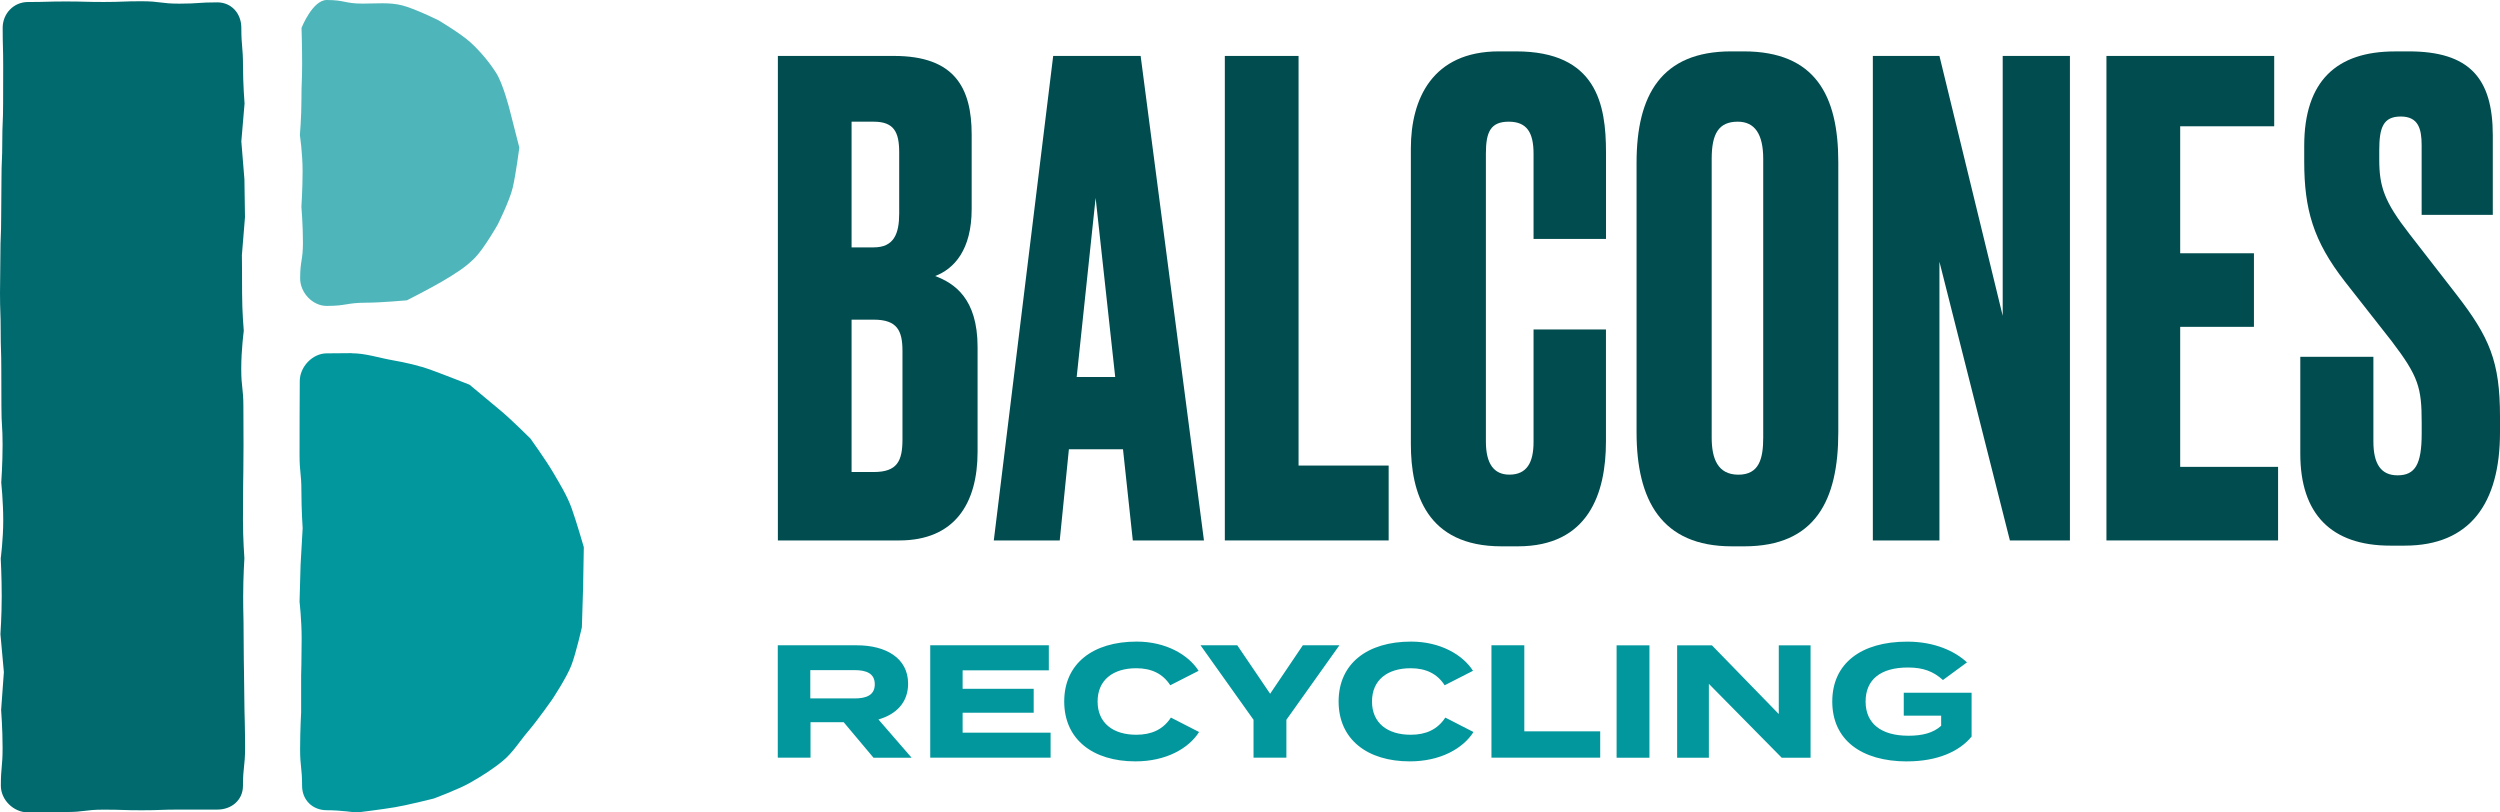
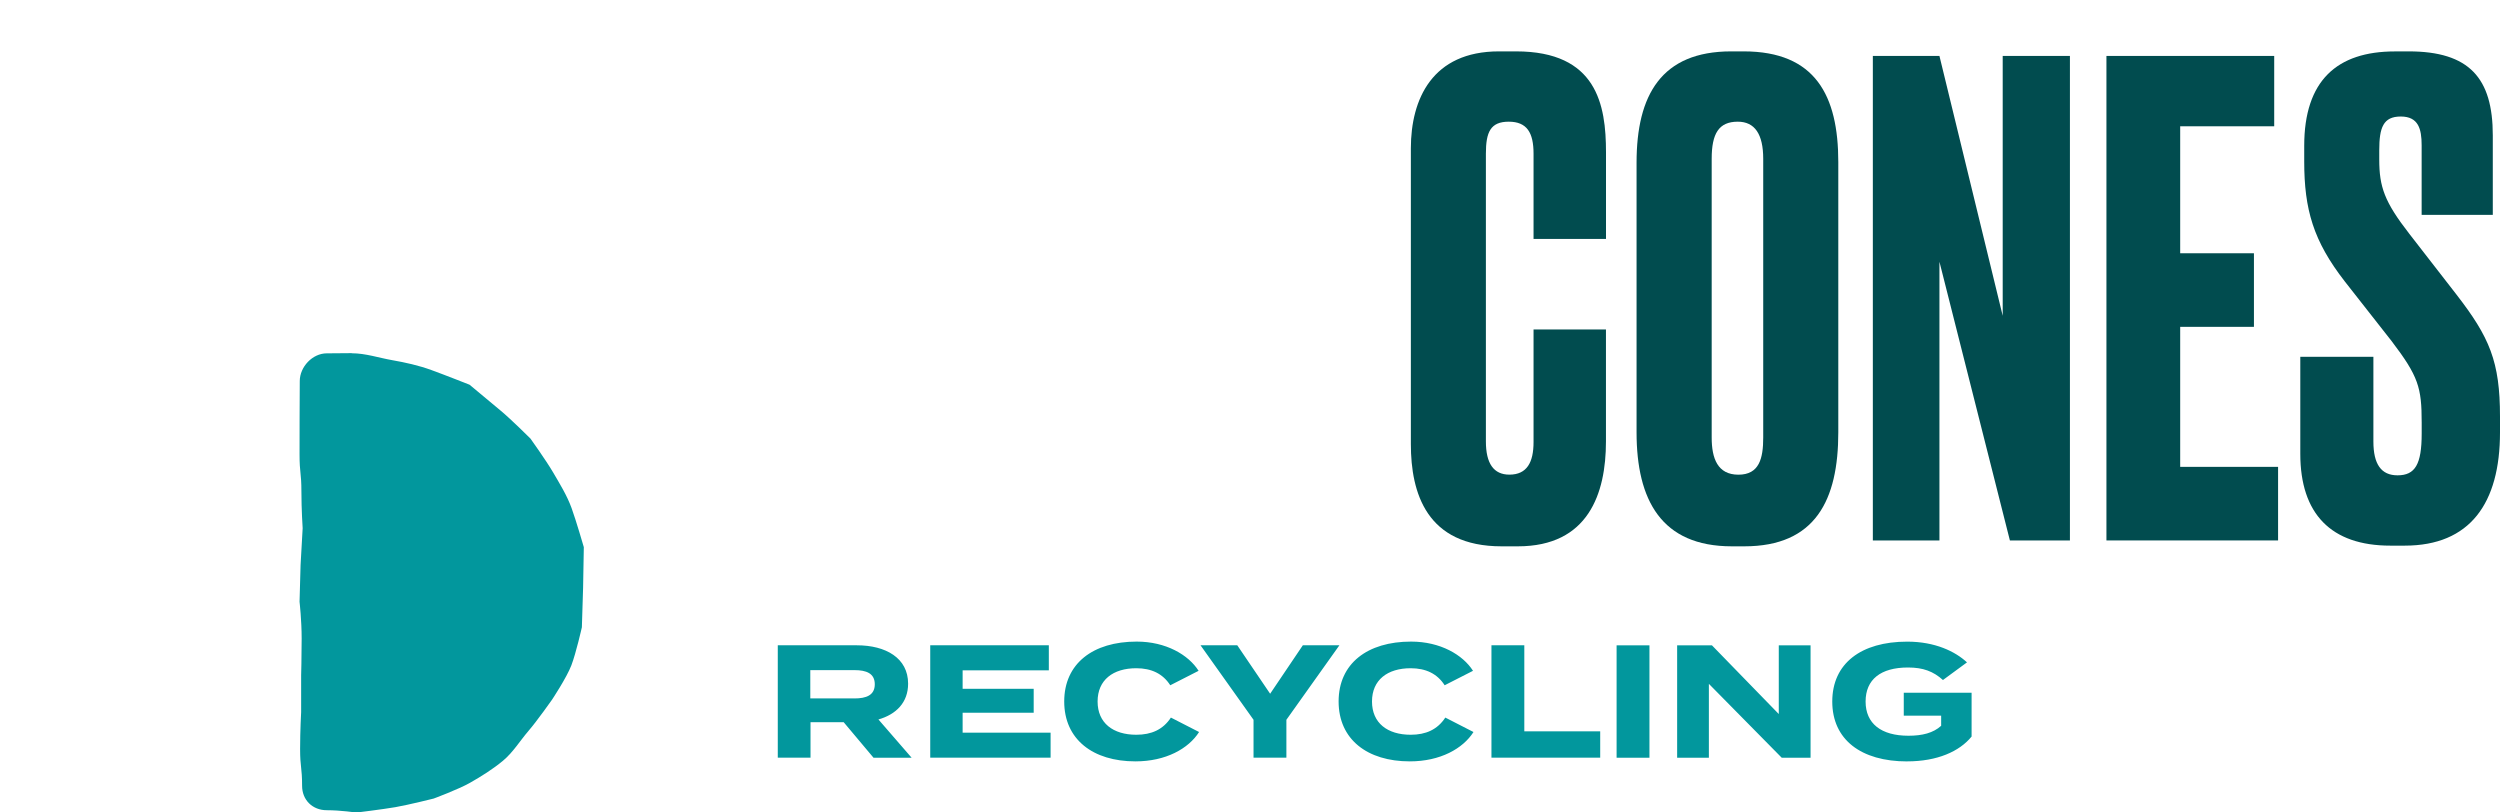
<svg xmlns="http://www.w3.org/2000/svg" width="160" height="52" viewBox="0 0 160 52" fill="none">
  <g clip-path="url(#clip0_892_543)">
    <path fill-rule="evenodd" clip-rule="evenodd" d="M115.876 41.301V48.494H114.03L109.368 43.766V48.494H107.337V41.301H109.564L113.842 45.699V41.301H115.876ZM103.462 41.301V48.494H105.565V41.301H103.462ZM102.413 46.809V48.492H95.453V41.299H97.556V46.806H102.413V46.809ZM94.305 46.85L92.5 45.925C91.995 46.696 91.252 47.024 90.283 47.024C88.799 47.024 87.808 46.275 87.808 44.895C87.808 43.516 88.799 42.767 90.283 42.767C91.252 42.767 91.984 43.116 92.458 43.857L94.272 42.932C93.623 41.907 92.177 41.062 90.311 41.062C87.507 41.062 85.671 42.469 85.671 44.895C85.671 47.321 87.507 48.728 90.228 48.728C92.18 48.728 93.631 47.908 94.302 46.85H94.305ZM79.186 41.299L81.289 44.4L83.381 41.299H85.721L82.329 46.066V48.489H80.226V46.066L76.834 41.299H79.186ZM67.238 46.889V48.492H59.535V41.299H67.125V42.901H61.608V44.083H66.156V45.614H61.608V46.889H67.238ZM54.685 44.7C55.439 44.7 55.986 44.496 55.986 43.794C55.986 43.091 55.439 42.888 54.685 42.888H51.859V44.697H54.685V44.7ZM55.903 48.492L53.995 46.22H51.873V48.492H49.778V41.299H54.84C56.687 41.299 58.119 42.111 58.119 43.755C58.119 44.959 57.357 45.719 56.22 46.046L58.343 48.494H55.9L55.903 48.492ZM76.743 46.85L74.938 45.925C74.433 46.696 73.691 47.024 72.722 47.024C71.237 47.024 70.246 46.275 70.246 44.895C70.246 43.516 71.237 42.767 72.722 42.767C73.691 42.767 74.422 43.116 74.897 43.857L76.71 42.932C76.061 41.907 74.615 41.062 72.749 41.062C69.945 41.062 68.11 42.469 68.11 44.895C68.11 47.321 69.945 48.728 72.667 48.728C74.618 48.728 76.07 47.908 76.74 46.85H76.743ZM122.059 48.728C123.985 48.728 125.409 48.092 126.182 47.139V44.336H121.841V45.804H124.234V46.451C123.729 46.911 123.025 47.087 122.142 47.087C120.389 47.087 119.398 46.305 119.398 44.898C119.398 43.491 120.359 42.72 122.111 42.72C123.08 42.72 123.731 42.965 124.349 43.521L125.887 42.392C125.133 41.693 123.847 41.065 122.062 41.065C119.103 41.065 117.265 42.464 117.265 44.898C117.265 47.332 119.1 48.731 122.062 48.731L122.059 48.728ZM126.182 47.139C126.182 47.139 126.182 47.139 126.182 47.137V47.139Z" fill="#02979D" />
-     <path d="M13.905 51.813C13.099 51.813 12.29 51.813 11.481 51.813C10.27 51.813 10.27 51.857 9.058 51.857C7.847 51.857 7.847 51.818 6.635 51.818C5.423 51.818 5.423 51.97 4.209 51.97C2.995 51.97 2.997 51.992 1.783 51.992C0.872 51.992 0.055 51.196 0.055 50.287C0.055 49.075 0.166 49.075 0.166 47.864C0.166 46.652 0.072 45.44 0.072 45.44L0.248 43.014L0.028 40.588C0.028 40.588 0.11 39.377 0.11 38.162C0.11 36.948 0.047 35.736 0.047 35.736C0.047 35.736 0.207 34.524 0.207 33.31C0.207 32.096 0.08 30.884 0.08 30.884C0.08 30.884 0.166 29.672 0.166 28.458C0.166 27.243 0.091 27.246 0.091 26.032C0.091 24.817 0.083 24.82 0.083 23.608C0.083 22.397 0.044 22.397 0.044 21.185C0.044 19.973 0 19.973 0 18.762C0 17.55 0.025 17.55 0.025 16.335C0.025 15.121 0.075 15.124 0.075 13.909C0.075 12.695 0.094 12.695 0.094 11.483C0.094 10.272 0.146 10.272 0.146 9.06C0.146 7.848 0.199 7.846 0.199 6.634C0.199 5.422 0.204 5.419 0.204 4.205C0.204 2.991 0.171 2.991 0.171 1.776C0.171 0.87 0.875 0.129 1.786 0.129C2.997 0.129 2.997 0.094 4.209 0.094C5.421 0.094 5.421 0.127 6.632 0.127C7.844 0.127 7.844 0.08 9.055 0.08C10.267 0.08 10.267 0.234 11.481 0.234C12.696 0.234 12.693 0.151 13.907 0.151C14.818 0.151 15.445 0.867 15.445 1.779C15.445 2.991 15.552 2.991 15.552 4.202C15.552 5.414 15.652 6.626 15.652 6.626L15.445 9.049L15.643 11.475L15.679 13.898L15.481 16.325C15.481 16.325 15.494 17.536 15.494 18.751C15.494 19.965 15.602 21.177 15.602 21.177C15.602 21.177 15.439 22.388 15.439 23.603C15.439 24.817 15.577 24.814 15.577 26.029C15.577 27.243 15.585 27.241 15.585 28.452C15.585 29.664 15.563 30.876 15.563 30.876C15.563 30.876 15.55 32.087 15.55 33.302C15.55 34.516 15.641 35.728 15.641 35.728C15.641 35.728 15.563 36.939 15.563 38.154C15.563 39.368 15.591 39.368 15.591 40.58C15.591 41.792 15.616 43.003 15.616 43.003L15.646 45.429C15.646 45.429 15.685 46.644 15.685 47.858C15.685 49.073 15.55 49.073 15.55 50.287C15.552 51.199 14.824 51.813 13.913 51.813H13.905Z" fill="#016A6E" />
-     <path d="M23.216 0.231C22.063 0.231 22.063 0 20.912 0C20.001 0 19.297 1.787 19.297 1.787C19.297 1.787 19.336 2.933 19.336 4.076C19.336 5.218 19.292 5.221 19.292 6.364C19.292 7.507 19.192 8.655 19.192 8.655C19.192 8.655 19.366 9.801 19.366 10.944C19.366 12.086 19.289 13.235 19.289 13.235C19.289 13.235 19.388 14.38 19.388 15.526C19.388 16.672 19.209 16.672 19.209 17.817C19.209 18.726 19.998 19.579 20.909 19.579C22.179 19.579 22.179 19.373 23.448 19.373C24.337 19.373 26.04 19.221 26.04 19.221C26.04 19.221 27.588 18.434 28.325 17.996C29.07 17.553 29.804 17.112 30.403 16.492C31.002 15.873 31.852 14.375 31.852 14.375C31.852 14.375 32.614 12.857 32.816 12.004C33.009 11.183 33.238 9.446 33.238 9.446L32.617 7.019C32.617 7.019 32.2 5.364 31.753 4.665C31.303 3.96 30.743 3.296 30.13 2.729C29.517 2.162 28.055 1.294 28.055 1.294C28.055 1.294 26.539 0.545 25.72 0.339C24.925 0.138 24.064 0.231 23.214 0.231H23.216Z" fill="#4EB6BA" />
    <path d="M22.51 22.601C21.71 22.601 21.71 22.614 20.91 22.614C19.999 22.614 19.185 23.479 19.185 24.388C19.185 25.564 19.174 25.564 19.174 26.742C19.174 27.921 19.171 27.918 19.171 29.094C19.171 30.27 19.29 30.27 19.29 31.448C19.29 32.627 19.37 33.803 19.37 33.803L19.237 36.157L19.171 38.512C19.171 38.512 19.306 39.691 19.306 40.866C19.306 42.042 19.273 43.221 19.273 43.221V45.578C19.273 45.578 19.207 46.757 19.207 47.935C19.207 49.114 19.334 49.114 19.334 50.293C19.334 51.201 20.002 51.854 20.912 51.854C21.823 51.854 22.803 52.005 22.803 52.005C22.803 52.005 24.484 51.799 25.301 51.659C26.14 51.513 27.754 51.108 27.754 51.108C27.754 51.108 29.347 50.516 30.073 50.103C30.807 49.687 31.533 49.23 32.181 48.696C32.827 48.161 33.277 47.415 33.824 46.776C34.373 46.14 35.33 44.78 35.33 44.78C35.33 44.78 36.266 43.37 36.567 42.582C36.865 41.806 37.24 40.145 37.24 40.145L37.318 37.628L37.364 35.017C37.364 35.017 36.876 33.332 36.583 32.522C36.285 31.702 35.827 30.966 35.391 30.22C34.952 29.471 33.95 28.07 33.95 28.07C33.95 28.07 32.728 26.852 32.06 26.296C31.389 25.74 30.051 24.622 30.051 24.622C30.051 24.622 28.428 23.98 27.608 23.683C26.799 23.388 25.958 23.201 25.091 23.049C24.249 22.901 23.394 22.609 22.51 22.609V22.601Z" fill="#02979D" />
-     <path d="M54.501 20.458V30.209H55.919C57.424 30.209 57.758 29.502 57.758 28.125V22.457C57.758 21.166 57.424 20.458 55.919 20.458H54.501ZM54.501 7.788V15.832H55.919C57.214 15.832 57.548 14.956 57.548 13.664V9.746C57.548 8.454 57.214 7.788 55.919 7.788H54.501ZM49.781 3.58H57.217C61.103 3.58 62.187 5.623 62.187 8.622V13.373C62.187 15.997 61.058 17.206 59.85 17.666C61.061 18.123 62.565 19.084 62.565 22.209V28.92C62.565 32.214 61.103 34.588 57.553 34.588H49.784V3.58H49.781Z" fill="#014C4F" />
-     <path d="M68.908 24.126H71.373L70.12 12.665L68.908 24.126ZM71.875 28.752H68.409L67.823 34.588H63.603L67.404 3.58H73.001L77.053 34.588H72.499L71.872 28.752H71.875Z" fill="#014C4F" />
-     <path d="M83.108 3.58V29.796H88.874V34.588H78.389V3.58H83.108Z" fill="#014C4F" />
    <path d="M98.144 21.086H102.781V28.254C102.781 31.589 101.652 34.965 97.142 34.965H96.099C91.297 34.965 90.295 31.547 90.295 28.422V9.498C90.295 6.331 91.672 3.288 95.933 3.288H97.021C102.201 3.288 102.784 6.705 102.784 9.748V15.292H98.147V9.831C98.147 8.498 97.73 7.788 96.56 7.788C95.39 7.788 95.097 8.454 95.097 9.831V28.251C95.097 29.667 95.597 30.377 96.601 30.377C97.73 30.377 98.147 29.584 98.147 28.293V21.08L98.144 21.086Z" fill="#014C4F" />
    <path d="M112.846 10.164C112.846 8.581 112.303 7.788 111.218 7.788C110.006 7.788 109.548 8.54 109.548 10.164V28.003C109.548 29.336 109.923 30.38 111.259 30.38C112.595 30.38 112.846 29.339 112.846 28.003V10.164ZM117.651 27.67C117.651 32.005 116.189 34.965 111.635 34.965H110.84C106.327 34.965 104.74 32.005 104.74 27.67V10.415C104.74 6.08 106.327 3.288 110.798 3.288H111.593C116.189 3.288 117.651 6.122 117.651 10.374V27.67Z" fill="#014C4F" />
-     <path d="M124.124 3.58L128.173 20.21V3.58H132.475V34.588H128.633L124.124 16.751V34.588H119.862V3.58H124.124Z" fill="#014C4F" />
+     <path d="M124.124 3.58L128.173 20.21V3.58H132.475V34.588H128.633L124.124 16.751V34.588H119.862V3.58H124.124" fill="#014C4F" />
    <path d="M145.549 3.58V8.082H139.532V16.209H144.252V20.918H139.532V29.879H145.797V34.588H134.812V3.58H145.549Z" fill="#014C4F" />
    <path d="M154.152 3.288C158.038 3.288 159.539 4.998 159.539 8.663V13.75H154.985V9.291C154.985 8.25 154.776 7.457 153.649 7.457C152.523 7.457 152.272 8.165 152.272 9.625V10.208C152.272 11.96 152.606 12.918 154.193 14.959L157.202 18.836C159.332 21.587 160 23.129 160 26.671V27.67C160 32.214 158.079 34.921 153.901 34.921H152.982C149.181 34.921 147.219 32.878 147.219 29.044V22.834H151.897V28.254C151.897 29.711 152.396 30.421 153.442 30.421C154.571 30.421 154.988 29.713 154.988 27.753V27.045C154.988 24.795 154.778 24.085 153.067 21.835L150.059 18.002C148.055 15.418 147.47 13.416 147.47 10.332V9.333C147.47 5.166 149.559 3.291 153.274 3.291H154.152V3.288Z" fill="#014C4F" />
  </g>
  <defs>
    <clipPath id="clip0_892_543">
      <rect width="160" height="52" fill="white" />
    </clipPath>
  </defs>
</svg>